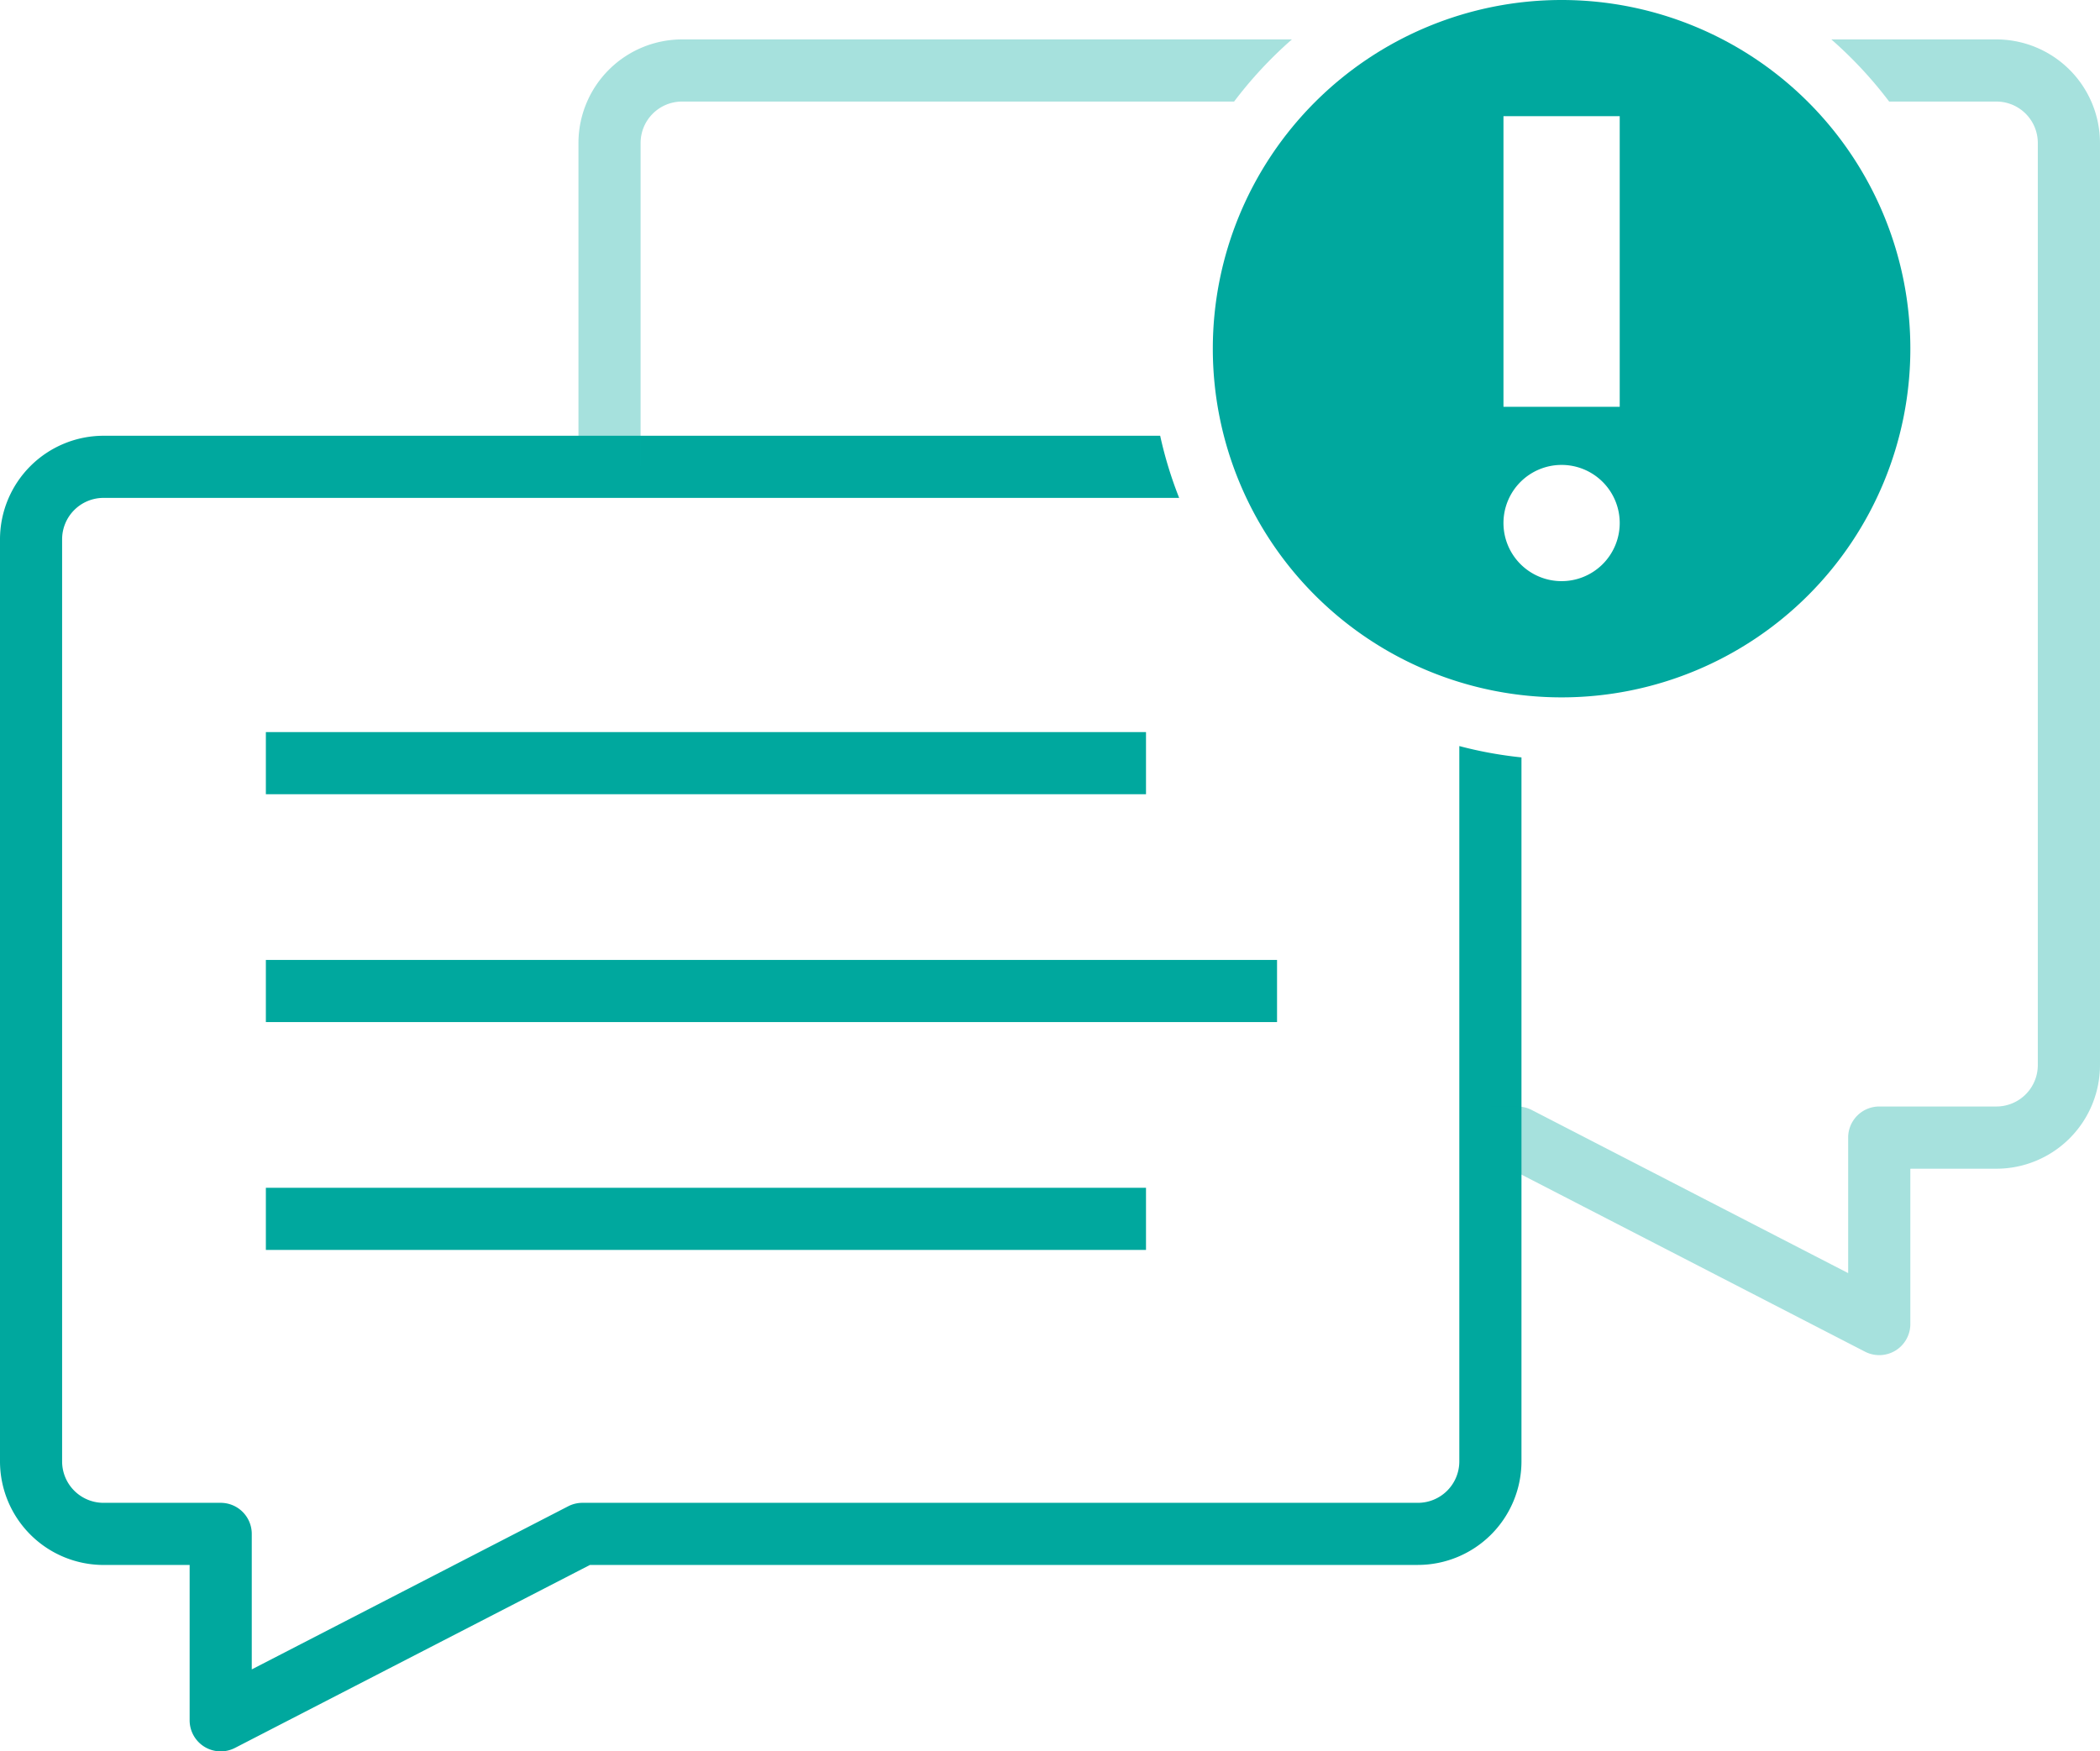
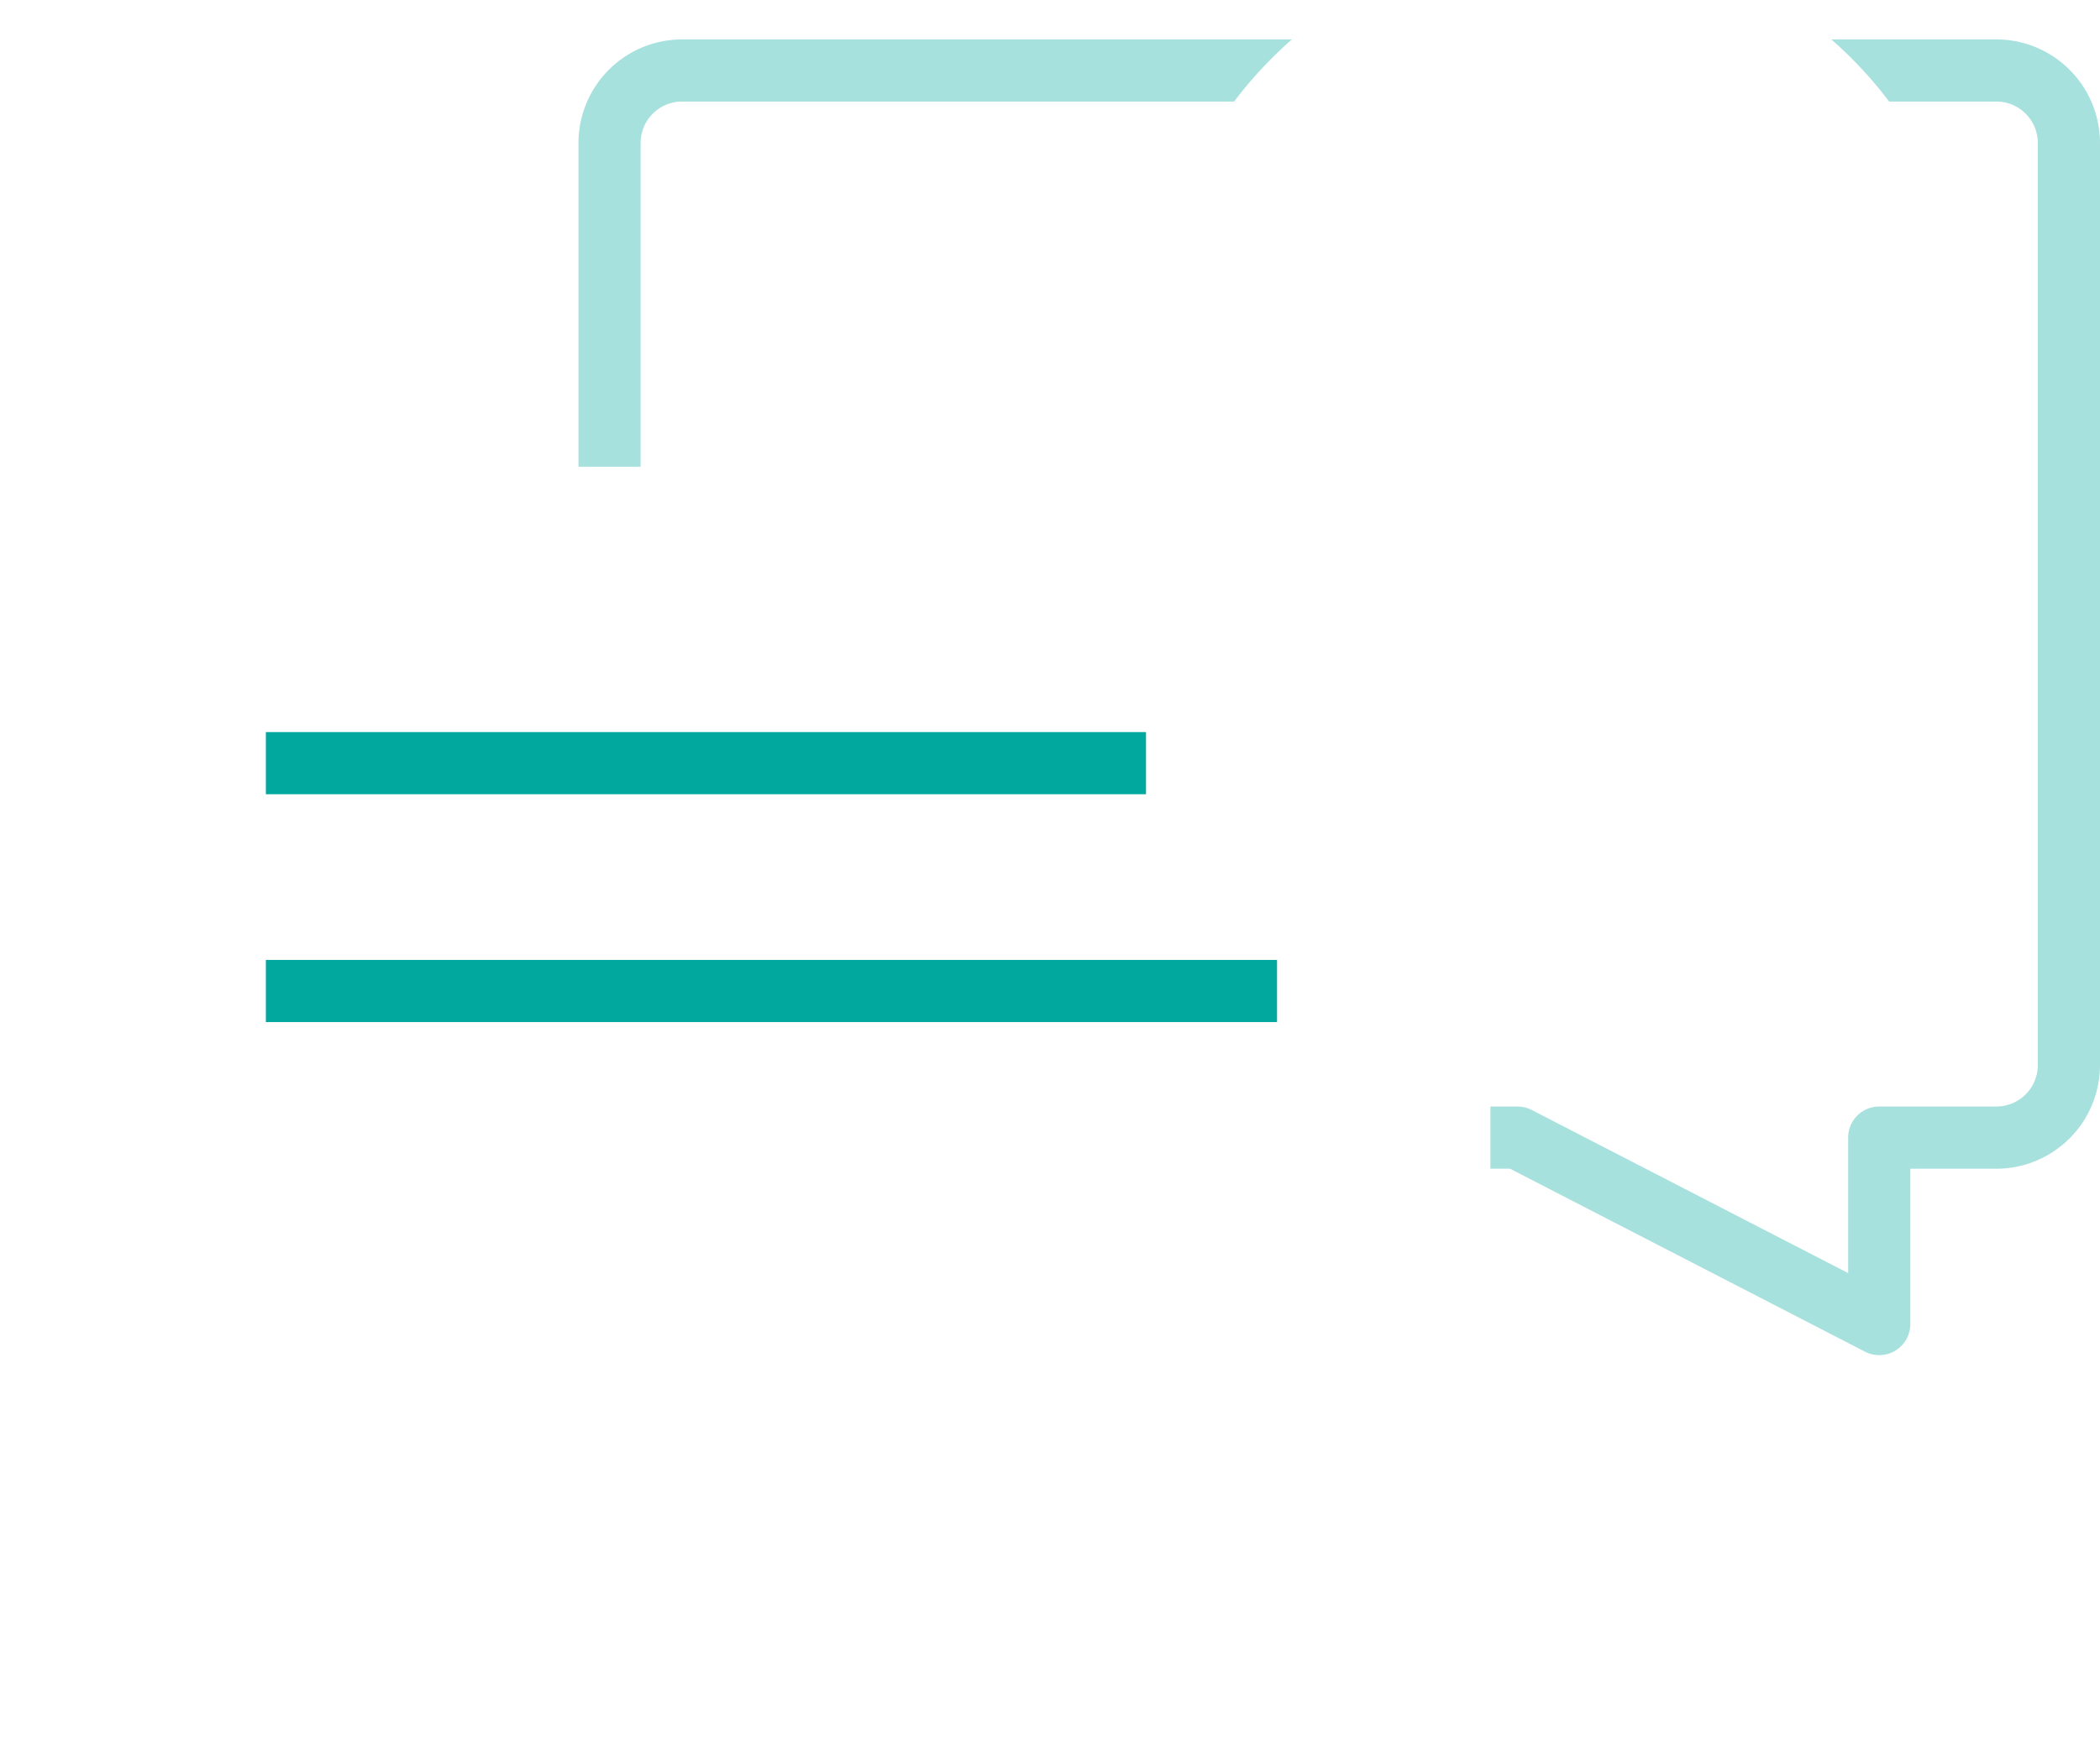
<svg xmlns="http://www.w3.org/2000/svg" width="162.183" height="135.29" viewBox="0 0 162.183 135.29">
  <g transform="translate(-0.002 -0.004)">
    <rect width="67.973" height="4.8" transform="translate(20.535 56.556)" fill="#00a89e" />
    <rect width="78.093" height="4.8" transform="translate(20.535 74.157)" fill="#00a89e" />
-     <rect width="67.973" height="4.8" transform="translate(20.535 91.758)" fill="#00a89e" />
    <g transform="translate(0 33.665)">
-       <path d="M2884.247,110.206v55.259a3.2,3.2,0,0,1-3.2,3.2h-64.522a2.392,2.392,0,0,0-1.1.267l-24.437,12.6V171.065a2.4,2.4,0,0,0-2.4-2.4h-9.047a3.2,3.2,0,0,1-3.2-3.2V94.236a3.2,3.2,0,0,1,3.2-3.2h83.069a31.316,31.316,0,0,1-1.466-4.8h-81.6a8.009,8.009,0,0,0-8,8v71.229a8.009,8.009,0,0,0,8,8h6.646v12a2.4,2.4,0,0,0,3.5,2.133l27.419-14.136h63.938a8.009,8.009,0,0,0,8-8v-54.38a31.334,31.334,0,0,1-4.8-.876Z" transform="translate(-2771.542 -86.236)" fill="#00a89e" />
-     </g>
-     <path d="M2857.019,65.2a26.935,26.935,0,1,0,26.935,26.935A26.935,26.935,0,0,0,2857.019,65.2Zm0,44.892a4.489,4.489,0,1,1,4.49-4.49,4.489,4.489,0,0,1-4.49,4.49Zm4.49-13.467h-8.978V74.175h8.978Z" transform="translate(-2736.416 -65.196)" fill="#00a89e" fill-rule="evenodd" />
+       </g>
    <g transform="translate(44.676 3.053)" opacity="0.35">
      <path d="M2854.559,67.1h-47.095a8.01,8.01,0,0,0-8,8v25.012h4.8V75.1a3.2,3.2,0,0,1,3.2-3.2H2850.1a32.023,32.023,0,0,1,4.464-4.8Z" transform="translate(-2799.464 -67.104)" fill="#00a89e" />
      <path d="M2882.558,67.1h-12.746a32.168,32.168,0,0,1,4.466,4.8h8.28a3.2,3.2,0,0,1,3.2,3.2v71.23a3.2,3.2,0,0,1-3.2,3.2h-9.046a2.4,2.4,0,0,0-2.4,2.4V162.4l-24.436-12.6a2.4,2.4,0,0,0-1.1-.267h-2.093v4.8h1.511l27.419,14.136a2.4,2.4,0,0,0,3.5-2.133v-12h6.647a8.011,8.011,0,0,0,8-8V75.1A8.011,8.011,0,0,0,2882.558,67.1Z" transform="translate(-2773.052 -67.104)" fill="#00a89e" />
    </g>
  </g>
</svg>